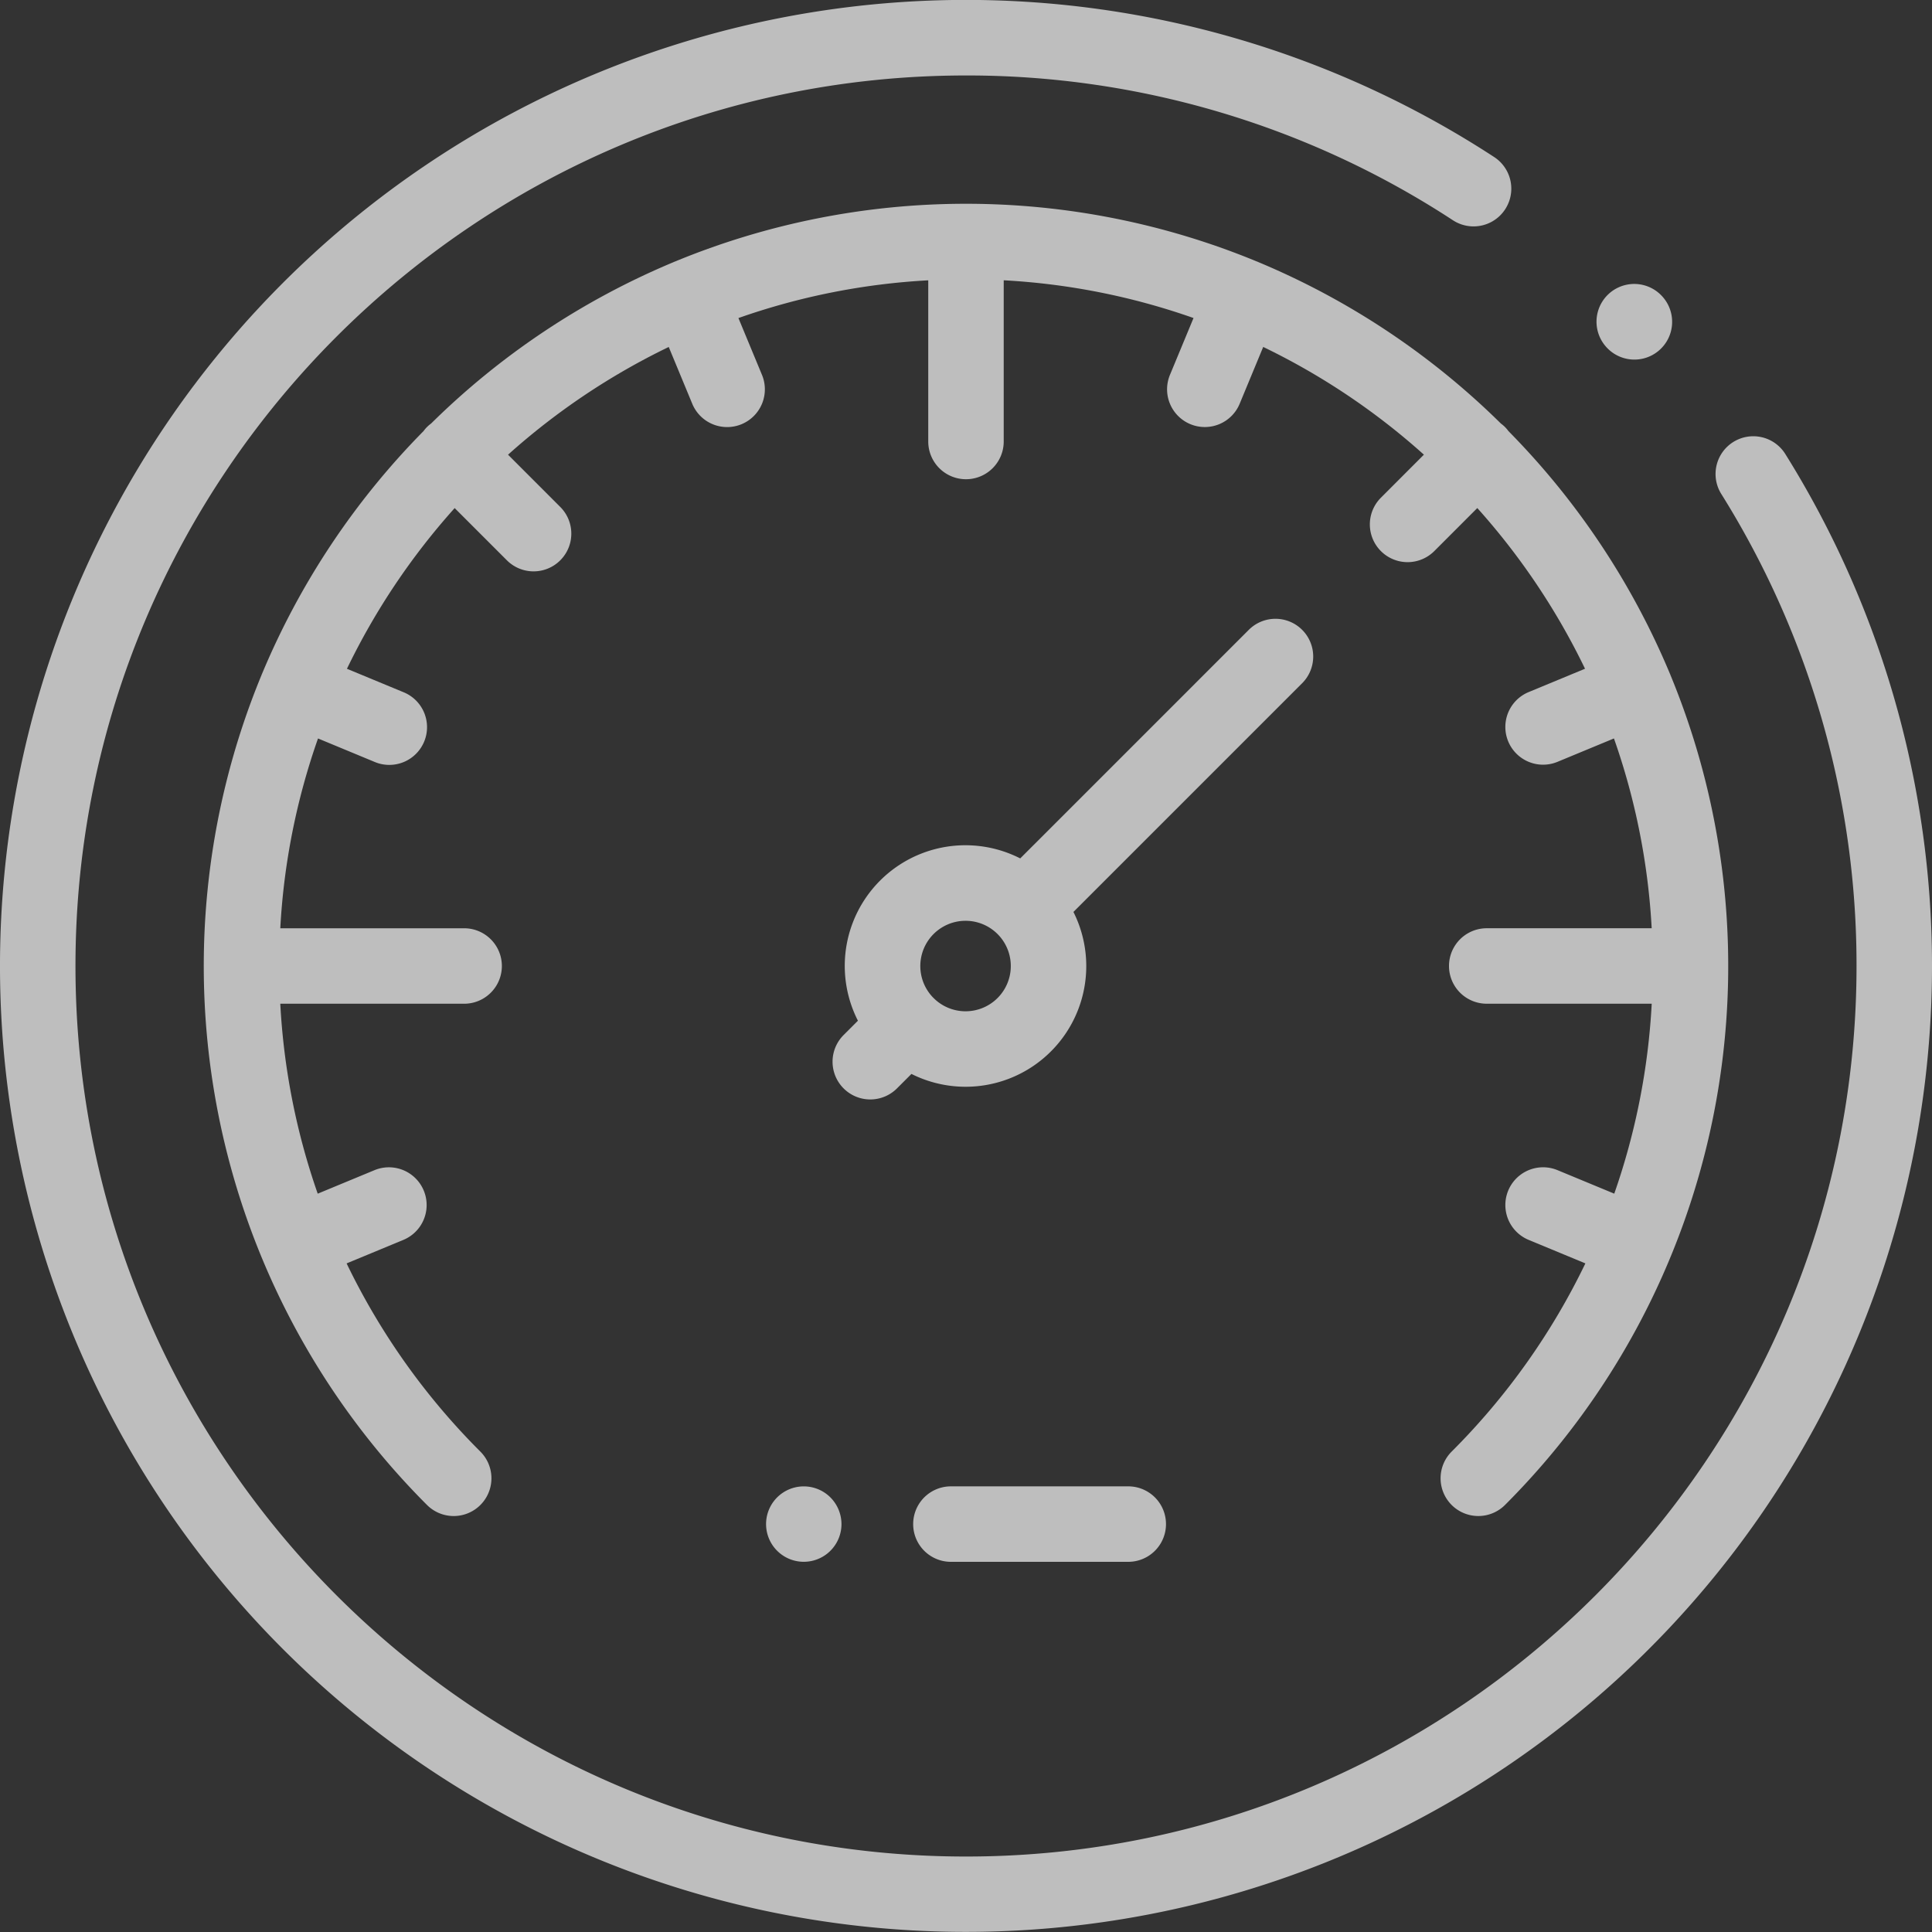
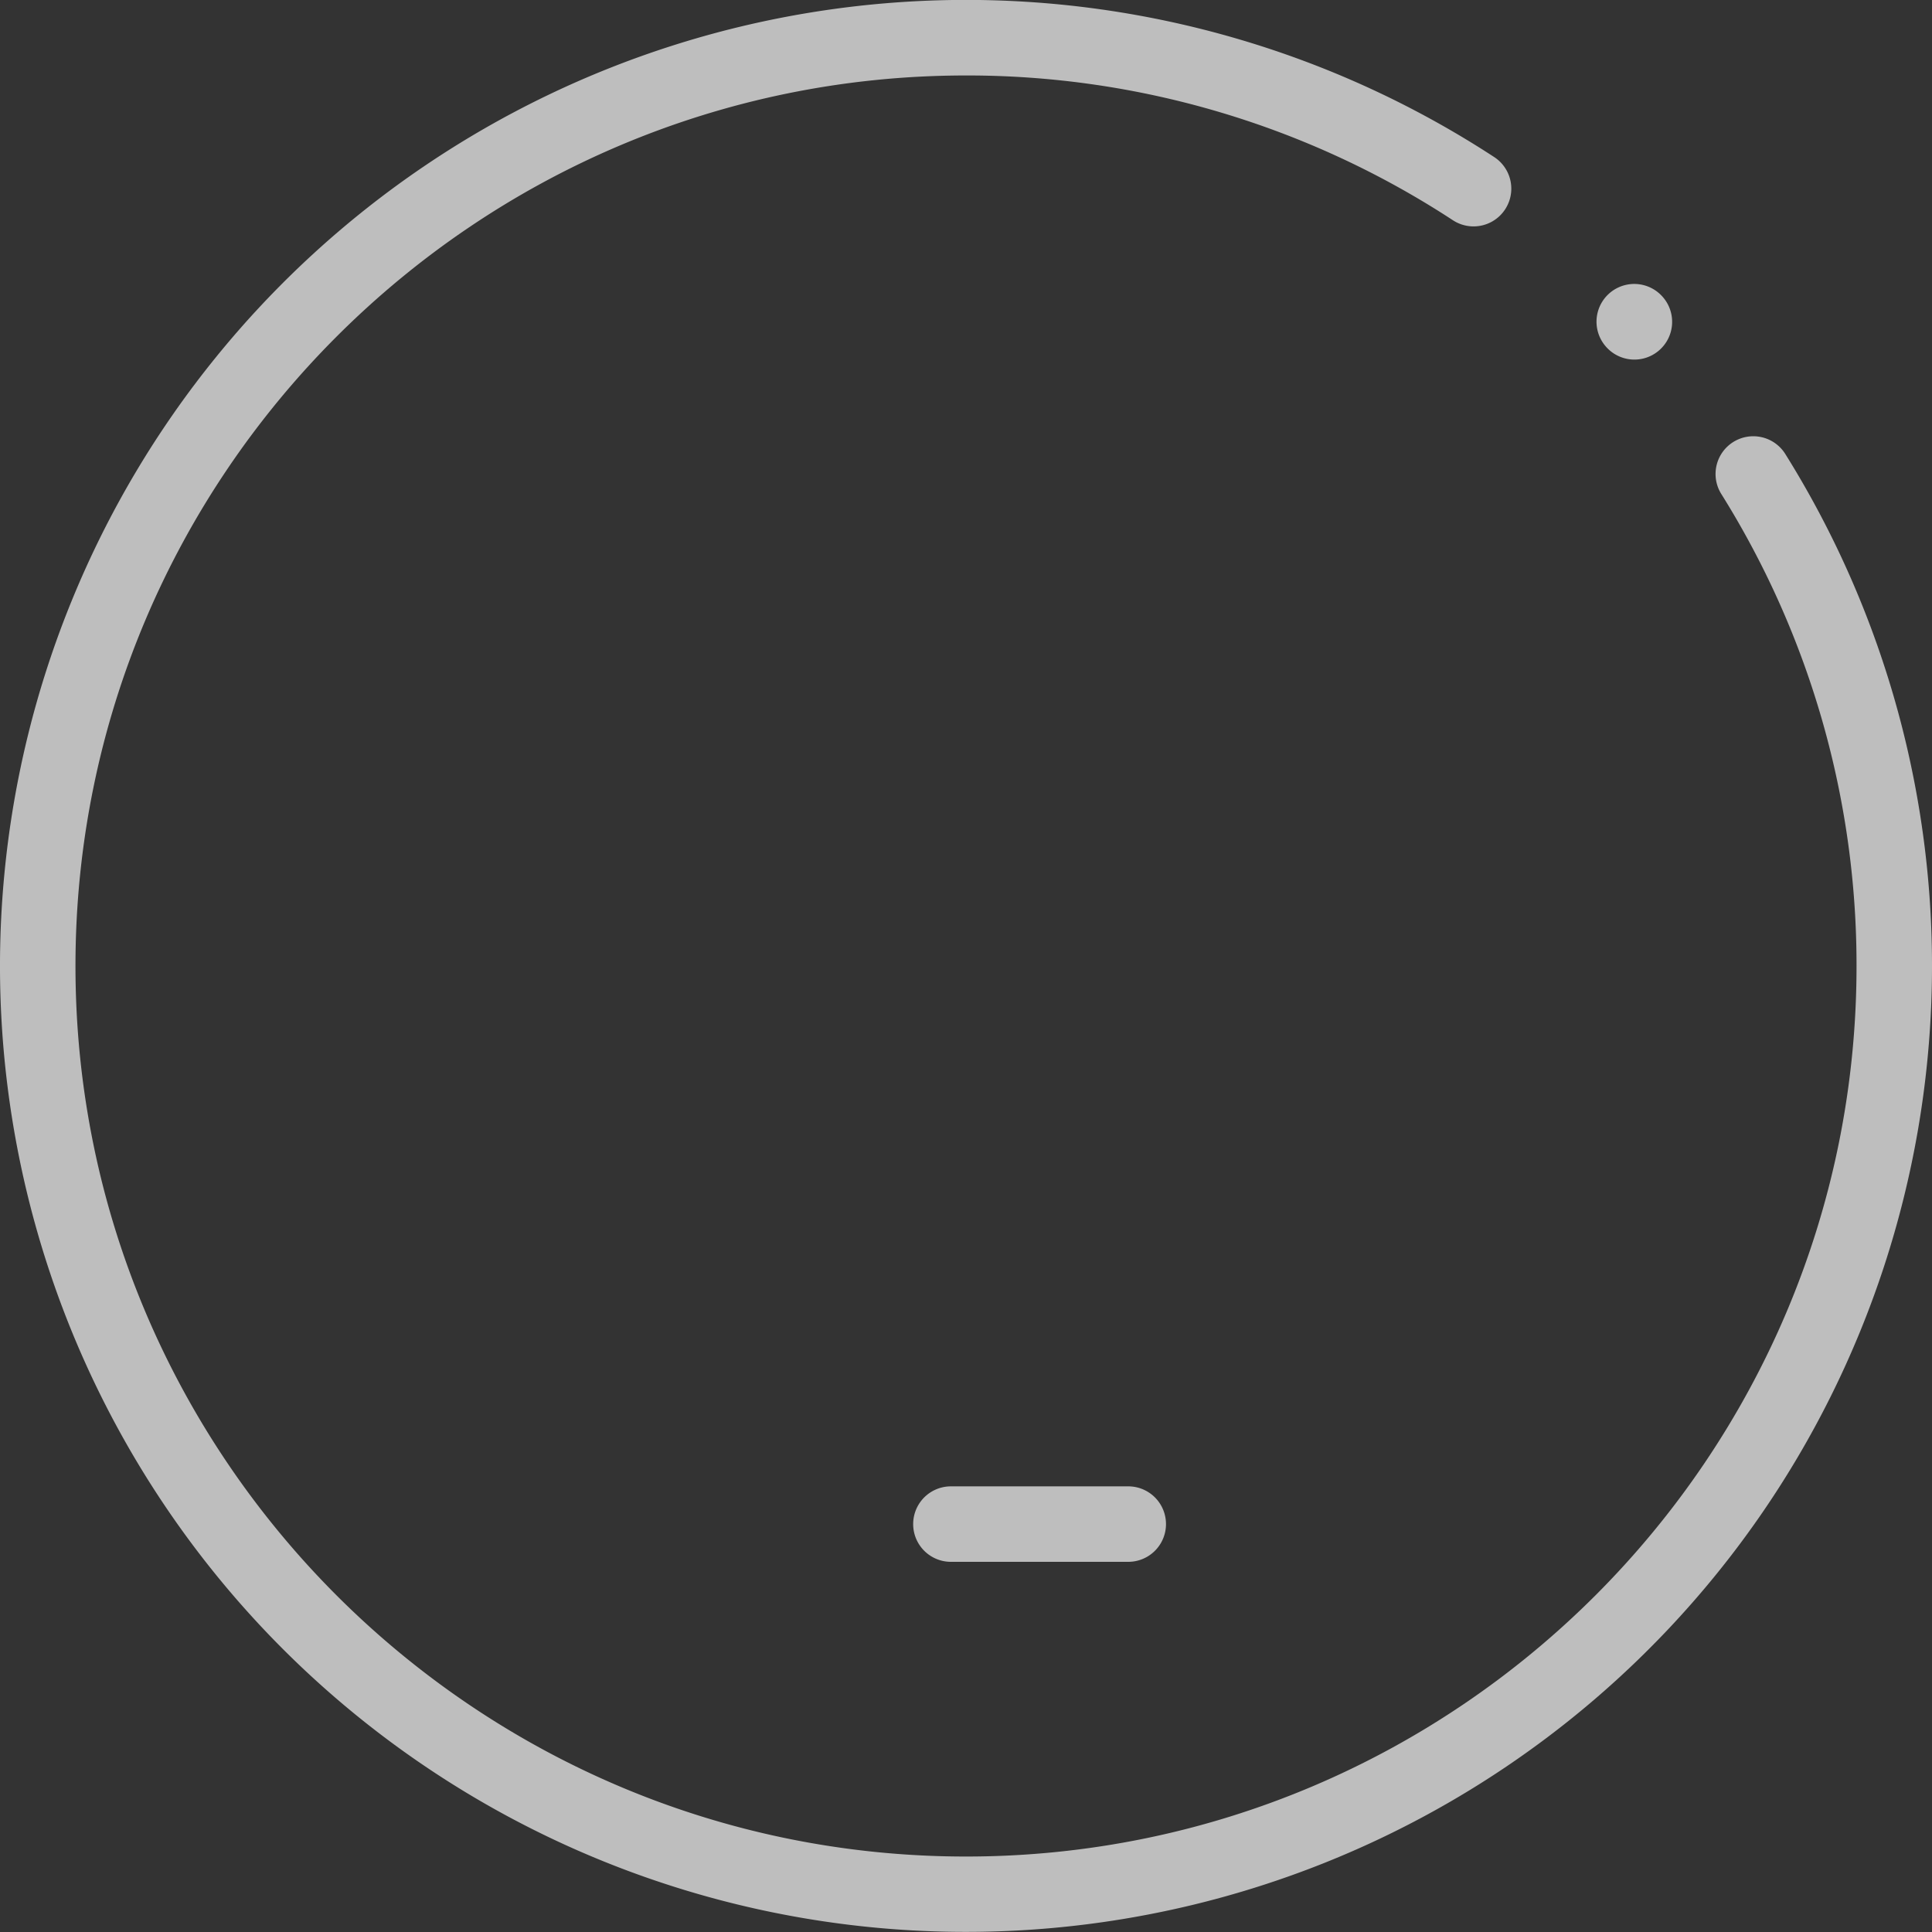
<svg xmlns="http://www.w3.org/2000/svg" width="512" height="512" viewBox="0 0 512 512">
  <rect x="0" y="0" width="512" height="512" fill="#333333" stroke="none" />
  <g id="speedy" opacity="0.68">
    <g id="Group_7" data-name="Group 7">
      <g id="Group_6" data-name="Group 6">
        <path id="Path_39" data-name="Path 39" d="M440.354,78.372a10,10,0,1,0-14.519,13.76l.074.078a10,10,0,1,0,14.445-13.838Z" fill="#fff" />
      </g>
    </g>
    <g id="Group_9" data-name="Group 9">
      <g id="Group_8" data-name="Group 8">
        <path id="Path_40" data-name="Path 40" d="M473.172,120.394A10,10,0,1,0,456.217,131,235.362,235.362,0,0,1,492,256c0,130.131-105.869,236-236,236S20,386.131,20,256,125.869,20,256,20A235.027,235.027,0,0,1,385.035,58.366a10,10,0,1,0,10.951-16.737A256.016,256.016,0,0,0,74.98,437.02,256.023,256.023,0,0,0,473.172,120.394Z" fill="#fff" />
      </g>
    </g>
    <g id="Group_11" data-name="Group 11">
      <g id="Group_10" data-name="Group 10">
-         <path id="Path_41" data-name="Path 41" d="M442.7,178.922c-.029-.075-.049-.15-.08-.225s-.06-.12-.086-.182a202.675,202.675,0,0,0-42.777-64.268,9.028,9.028,0,0,0-2.005-2.006,202.689,202.689,0,0,0-64.284-42.785c-.057-.025-.11-.056-.168-.08s-.138-.047-.207-.073a201.858,201.858,0,0,0-154.193,0c-.069.027-.138.045-.207.074s-.111.055-.168.08a202.661,202.661,0,0,0-64.284,42.785,9.028,9.028,0,0,0-2.005,2.006A202.658,202.658,0,0,0,69.457,178.53c-.025.057-.056.11-.08.168s-.047.138-.074.207a201.953,201.953,0,0,0,43.861,219.931,10,10,0,0,0,14.142-14.143,182.2,182.2,0,0,1-35.45-49.878l15.034-6.227a10,10,0,1,0-7.654-18.478L84.2,316.337A181.591,181.591,0,0,1,74.277,266H123a10,10,0,0,0,0-20H74.278a180.818,180.818,0,0,1,10-50.3l14.958,6.2a10,10,0,1,0,7.654-18.476l-14.947-6.192a182.668,182.668,0,0,1,28.548-42.585l13.843,13.843a10,10,0,0,0,14.142-14.143L134.637,120.5a182.669,182.669,0,0,1,42.585-28.548l6.192,14.947a10,10,0,1,0,18.476-7.654l-6.2-14.958a180.854,180.854,0,0,1,50.305-10V117a10,10,0,1,0,20,0V74.278a180.818,180.818,0,0,1,50.3,10l-6.2,14.958a10,10,0,1,0,18.476,7.654l6.192-14.947a182.668,182.668,0,0,1,42.585,28.548L365.954,131.9A10,10,0,1,0,380.1,146.045L391.5,134.638a182.683,182.683,0,0,1,28.548,42.584l-14.943,6.19a10,10,0,1,0,7.654,18.478l14.955-6.194a180.8,180.8,0,0,1,10,50.3H394a10,10,0,0,0,0,20h43.723a181.554,181.554,0,0,1-9.926,50.336l-15.036-6.228a10,10,0,1,0-7.654,18.478l15.036,6.228A182.2,182.2,0,0,1,384.7,384.689a10,10,0,1,0,14.142,14.144A201.953,201.953,0,0,0,442.7,178.922Z" fill="#fff" />
-       </g>
+         </g>
    </g>
    <g id="Group_13" data-name="Group 13">
      <g id="Group_12" data-name="Group 12">
-         <path id="Path_42" data-name="Path 42" d="M345.084,166.916a10,10,0,0,0-14.143,0L270.37,227.487A31.977,31.977,0,0,0,227.359,270.5l-3.794,3.794a10,10,0,1,0,14.142,14.143l3.835-3.835a31.979,31.979,0,0,0,42.929-42.929l60.612-60.612A10,10,0,0,0,345.084,166.916ZM255.873,268a11.951,11.951,0,0,1-8.343-3.393c-.023-.023-.042-.049-.065-.072-.044-.044-.092-.081-.137-.124A11.99,11.99,0,1,1,255.873,268Z" fill="#fff" />
-       </g>
+         </g>
    </g>
    <g id="Group_15" data-name="Group 15">
      <g id="Group_14" data-name="Group 14">
-         <path id="Path_43" data-name="Path 43" d="M220.069,396.83A9.991,9.991,0,1,0,223,403.9,10.073,10.073,0,0,0,220.069,396.83Z" fill="#fff" />
-       </g>
+         </g>
    </g>
    <g id="Group_17" data-name="Group 17">
      <g id="Group_16" data-name="Group 16">
        <path id="Path_44" data-name="Path 44" d="M299,393.9H252a10,10,0,0,0,0,20h47a10,10,0,0,0,0-20Z" fill="#fff" />
      </g>
    </g>
  </g>
</svg>